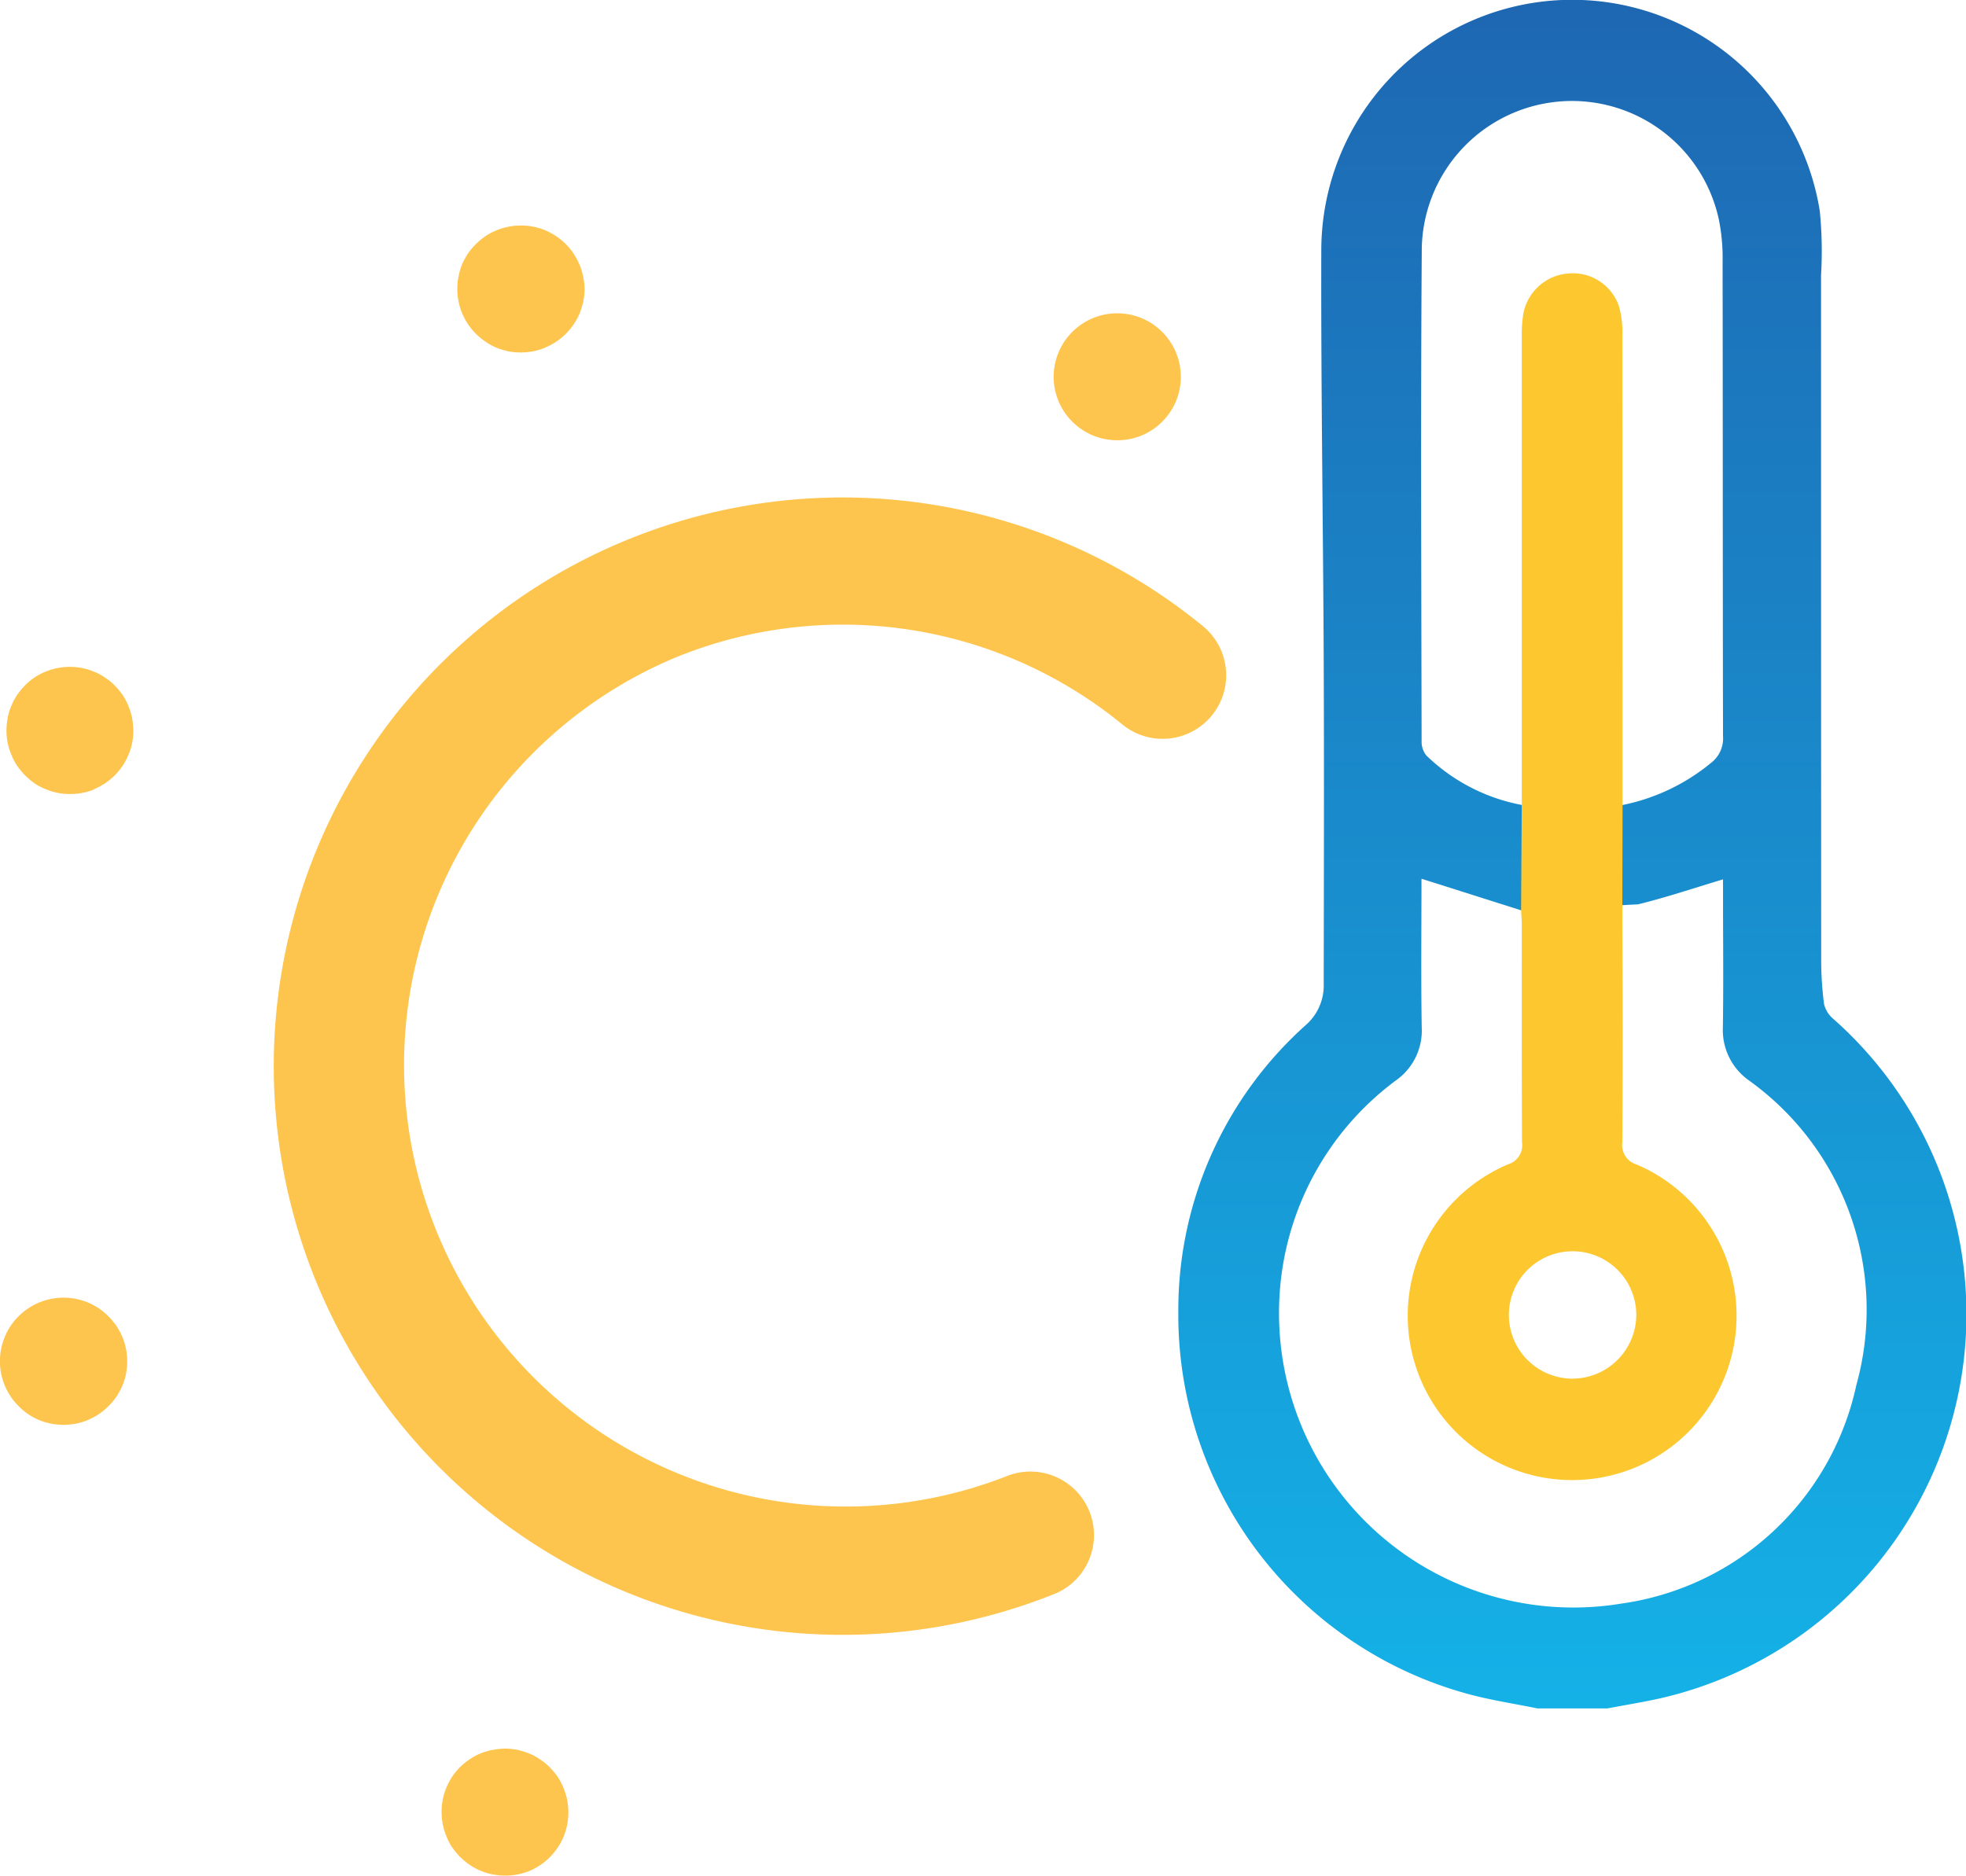
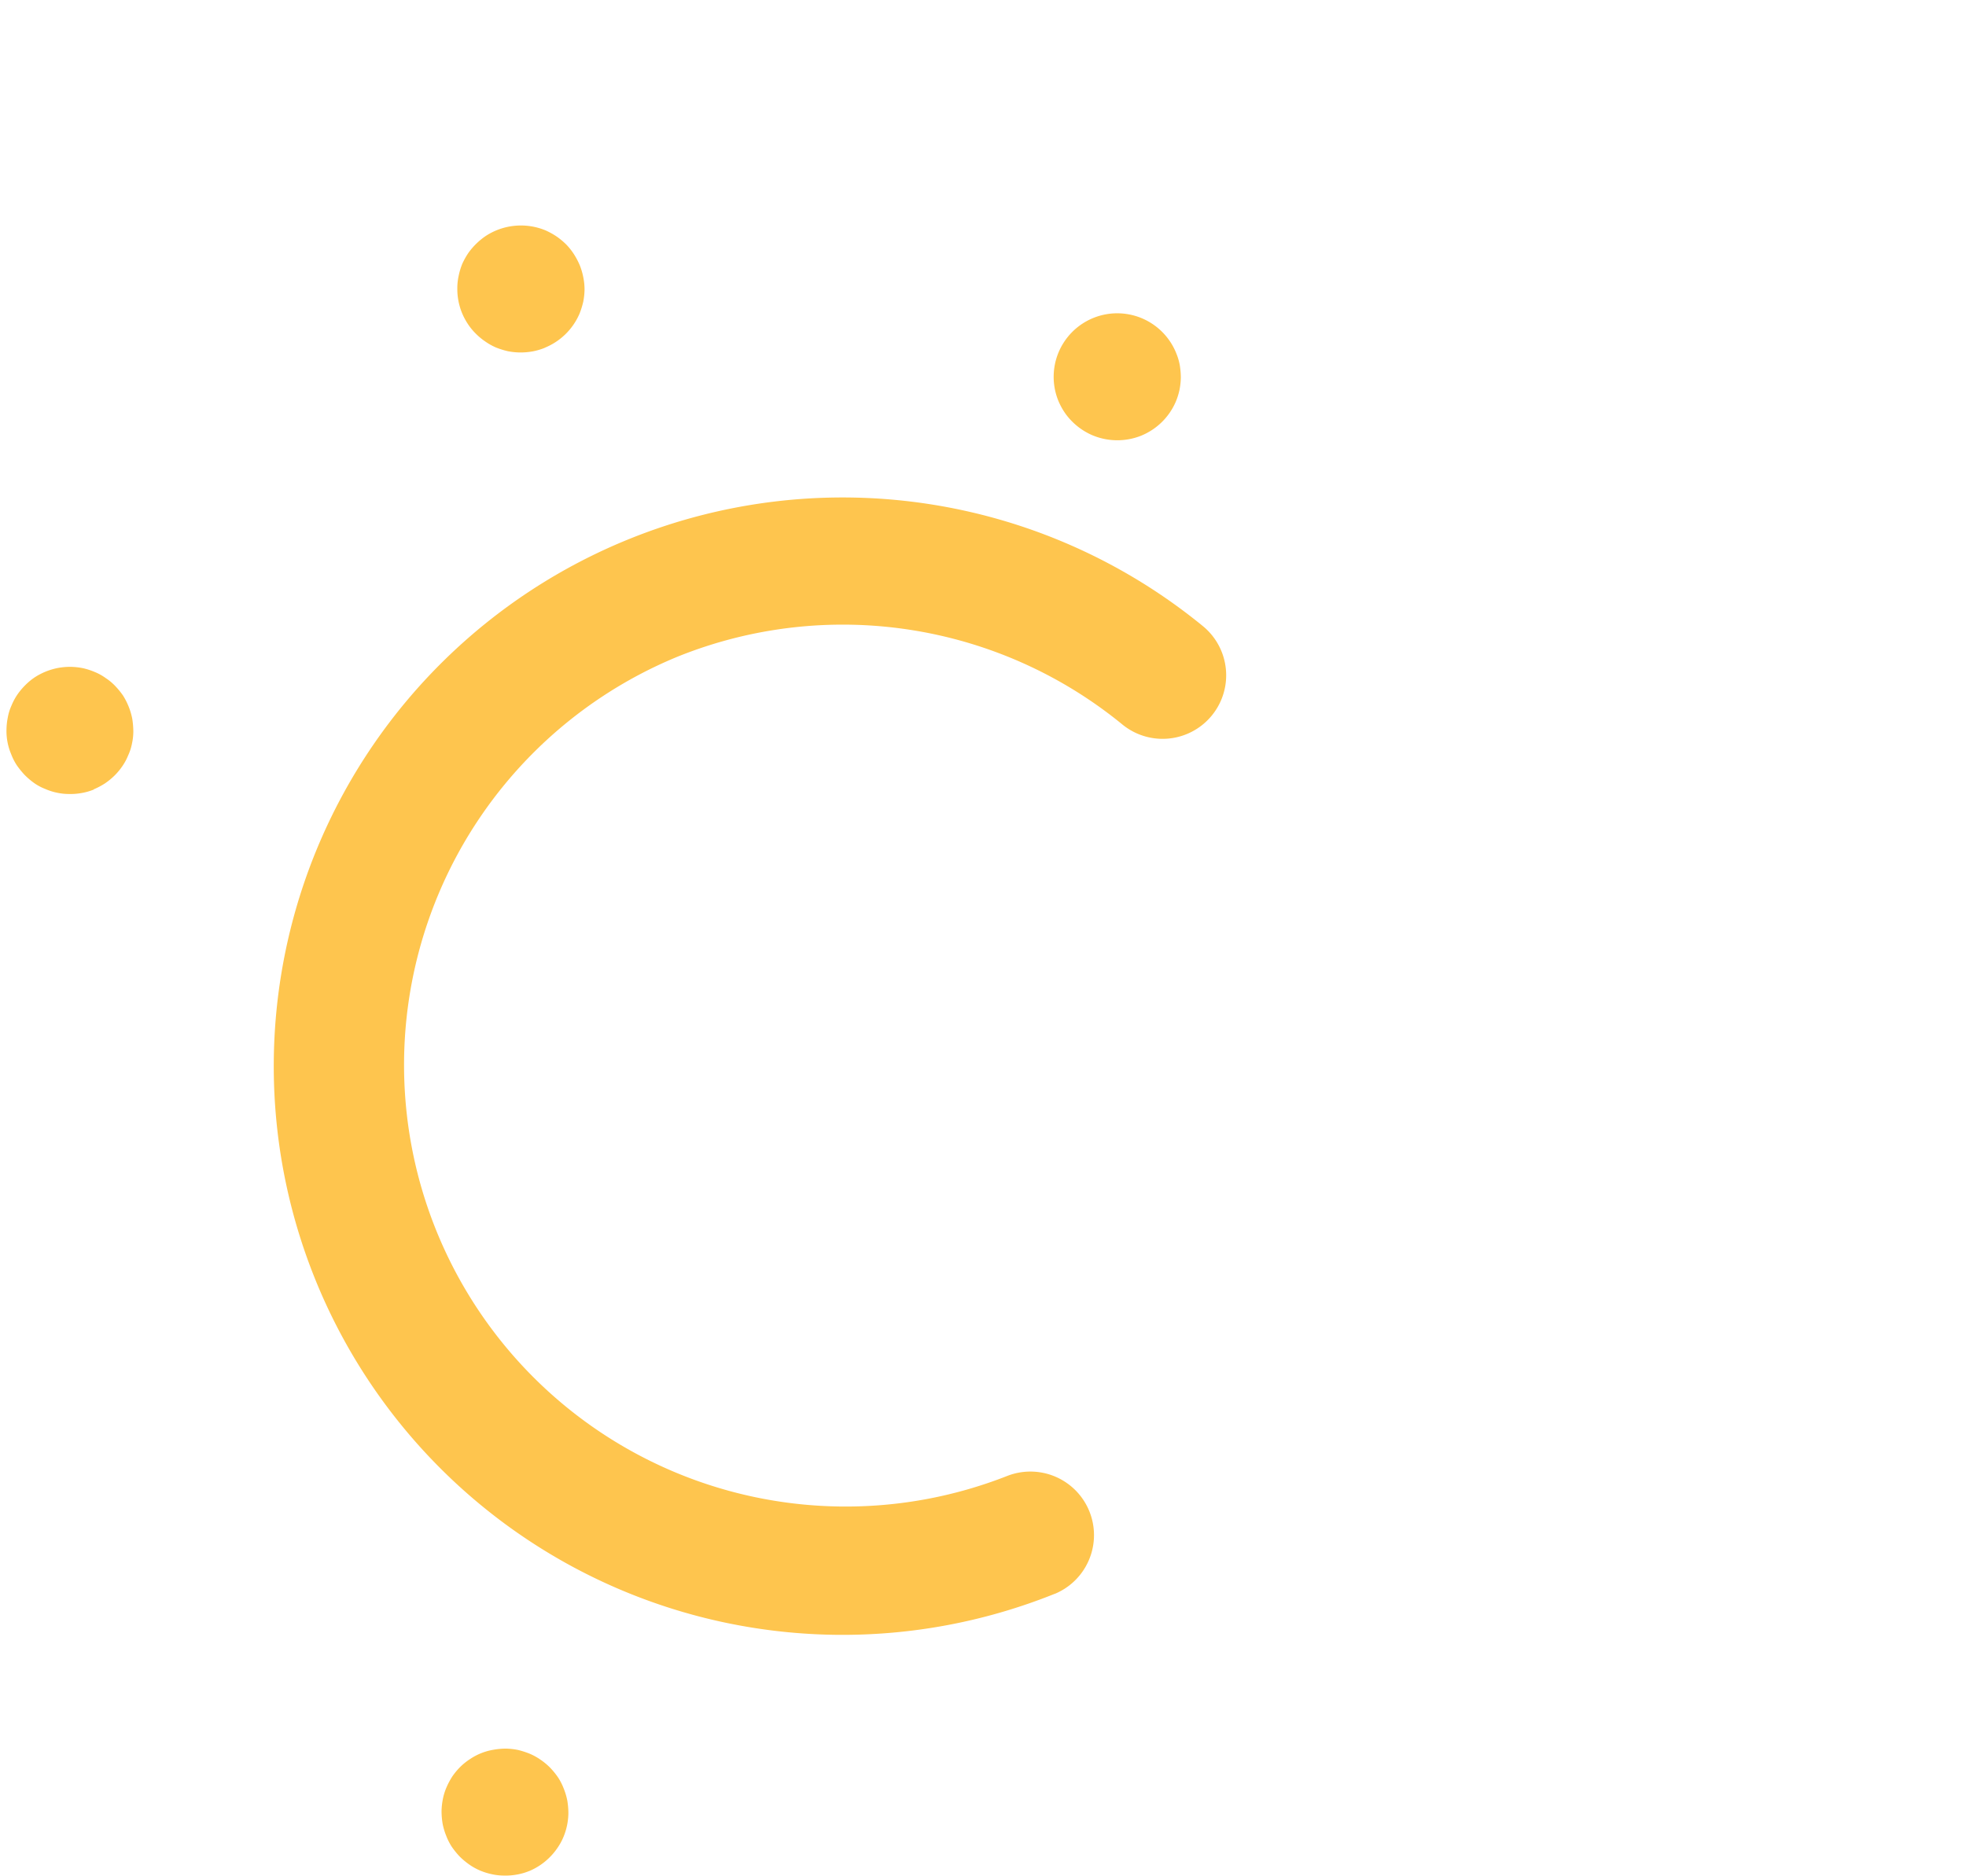
<svg xmlns="http://www.w3.org/2000/svg" width="64.188" height="61.249" viewBox="0 0 64.188 61.249">
  <defs>
    <linearGradient id="linear-gradient" x1="0.5" y1="-0.002" x2="0.5" y2="0.994" gradientUnits="objectBoundingBox">
      <stop offset="0" stop-color="#1e67b2" />
      <stop offset="1" stop-color="#14b1e7" />
    </linearGradient>
  </defs>
  <g id="heat_waves" data-name="heat waves" transform="translate(0.004 -0.012)">
    <g id="Group_5" data-name="Group 5" transform="translate(-0.004 0.012)">
      <g id="Group_7504-2" data-name="Group 7504-2" transform="translate(0 7.36)">
        <g id="Group_7498-2" data-name="Group 7498-2">
          <g id="Path_5062-4" data-name="Path 5062-4" transform="translate(8.94 8.885)">
            <path id="Path_69" data-name="Path 69" d="M58.524,95.835h0A18.57,18.57,0,0,1,44.669,61.375h0A18.568,18.568,0,0,1,63.36,64.234a2.075,2.075,0,1,1-2.628,3.213,14.415,14.415,0,0,0-14.51-2.219h0A14.419,14.419,0,0,0,56.981,91.983a2.076,2.076,0,0,1,1.551,3.851Z" transform="translate(-33.028 -60.034)" fill="#fec54e" />
          </g>
          <g id="Line_401-6" data-name="Line 401-6" transform="translate(14.93)">
            <path id="Path_70" data-name="Path 70" d="M58.01,31.208a2.112,2.112,0,0,1-.392.114,2.242,2.242,0,0,1-.406.035,2.21,2.21,0,0,1-.4-.041,2.611,2.611,0,0,1-.39-.122,1.989,1.989,0,0,1-.355-.2,2.058,2.058,0,0,1-.311-.26,1.962,1.962,0,0,1-.257-.317,2.182,2.182,0,0,1-.189-.36,2.112,2.112,0,0,1-.114-.392,2.058,2.058,0,0,1-.035-.406,1.858,1.858,0,0,1,.043-.4,2.22,2.22,0,0,1,.116-.39,2.46,2.46,0,0,1,.2-.36,2.263,2.263,0,0,1,.579-.563,2.1,2.1,0,0,1,1.949-.173,2.459,2.459,0,0,1,.36.2,2.4,2.4,0,0,1,.311.26,2.077,2.077,0,0,1,.252.319,2.409,2.409,0,0,1,.189.36,2.147,2.147,0,0,1,.114.39,2.039,2.039,0,0,1,.041.4,2.242,2.242,0,0,1-.043.4,2.612,2.612,0,0,1-.122.39,2.091,2.091,0,0,1-1.137,1.112Z" transform="translate(-55.16 -27.207)" fill="#fec54e" />
          </g>
          <g id="Line_402-6" data-name="Line 402-6" transform="translate(0 35.017)">
-             <path id="Path_71" data-name="Path 71" d="M2.844,160.592a2.11,2.11,0,0,1-1.589-.016,2.139,2.139,0,0,1-.36-.2,2.173,2.173,0,0,1-.306-.263,1.961,1.961,0,0,1-.257-.317,2.171,2.171,0,0,1-.189-.36,2.075,2.075,0,0,1,1.153-2.7,2.084,2.084,0,0,1,1.589.016A2.117,2.117,0,0,1,4,157.891a2,2,0,0,1,.114.39,2.058,2.058,0,0,1,.035.406,2.264,2.264,0,0,1-.041.4,2.254,2.254,0,0,1-.122.39,2.461,2.461,0,0,1-.2.36,2.175,2.175,0,0,1-.263.306,1.959,1.959,0,0,1-.317.257,2.181,2.181,0,0,1-.36.189Z" transform="translate(0.004 -156.588)" fill="#fec54e" />
-           </g>
+             </g>
          <g id="Line_403-6" data-name="Line 403-6" transform="translate(34.402 2.869)">
            <path id="Path_72" data-name="Path 72" d="M129.952,41.809a2.1,2.1,0,0,1-1.583-.016,2.111,2.111,0,0,1-.671-.457,1.962,1.962,0,0,1-.257-.317,2.182,2.182,0,0,1-.189-.36,2.075,2.075,0,1,1,3.851-1.548,1.906,1.906,0,0,1,.116.39,2.6,2.6,0,0,1,.035.406,2.242,2.242,0,0,1-.043.4,2.169,2.169,0,0,1-.122.39,2.091,2.091,0,0,1-1.137,1.112Z" transform="translate(-127.103 -37.808)" fill="#fec54e" />
          </g>
          <g id="Line_404-6" data-name="Line 404-6" transform="translate(14.419 49.738)">
            <path id="Path_73" data-name="Path 73" d="M56.123,214.983a1.949,1.949,0,0,1-.4.114,1.97,1.97,0,0,1-.4.032,1.871,1.871,0,0,1-.409-.043,2.174,2.174,0,0,1-.384-.119,1.932,1.932,0,0,1-.36-.2,2.4,2.4,0,0,1-.311-.26,2.676,2.676,0,0,1-.257-.317,1.9,1.9,0,0,1-.184-.363,2.153,2.153,0,0,1-.116-.39,2.6,2.6,0,0,1-.035-.406,2.242,2.242,0,0,1,.043-.4,1.856,1.856,0,0,1,.122-.39,2.4,2.4,0,0,1,.192-.357,2.233,2.233,0,0,1,.265-.314,1.984,1.984,0,0,1,.314-.249,1.931,1.931,0,0,1,.755-.3,2.454,2.454,0,0,1,.4-.038,2.243,2.243,0,0,1,.4.043,2.69,2.69,0,0,1,.387.124,1.933,1.933,0,0,1,.36.2,2.058,2.058,0,0,1,.311.26,2.476,2.476,0,0,1,.257.317,1.9,1.9,0,0,1,.184.363,2.154,2.154,0,0,1,.116.39,2.57,2.57,0,0,1,.035.406,2.081,2.081,0,0,1-.165.793,1.941,1.941,0,0,1-.195.352,2.058,2.058,0,0,1-.26.311,2.066,2.066,0,0,1-.677.447Z" transform="translate(-53.27 -210.98)" fill="#fec54e" />
          </g>
          <g id="Line_405-6" data-name="Line 405-6" transform="translate(0.212 14.416)">
            <path id="Path_74" data-name="Path 74" d="M3.632,84.476a1.948,1.948,0,0,1-.4.114,1.969,1.969,0,0,1-.4.032,1.871,1.871,0,0,1-.409-.043,1.894,1.894,0,0,1-.387-.125,1.624,1.624,0,0,1-.357-.192A2.4,2.4,0,0,1,1.372,84a2.8,2.8,0,0,1-.257-.317,1.9,1.9,0,0,1-.184-.363,1.927,1.927,0,0,1-.152-.8,2.141,2.141,0,0,1,.043-.4,1.63,1.63,0,0,1,.122-.39,1.974,1.974,0,0,1,.192-.357,2.232,2.232,0,0,1,.265-.314,2,2,0,0,1,.311-.254,2.131,2.131,0,0,1,.755-.3,2.2,2.2,0,0,1,.406-.035,2.242,2.242,0,0,1,.4.043,2.222,2.222,0,0,1,.387.125,1.663,1.663,0,0,1,.36.2,1.671,1.671,0,0,1,.311.26,2.552,2.552,0,0,1,.254.311,2.244,2.244,0,0,1,.3.755,2.831,2.831,0,0,1,.035.406,1.858,1.858,0,0,1-.043.4,1.656,1.656,0,0,1-.124.387,1.808,1.808,0,0,1-.192.357,2.058,2.058,0,0,1-.26.311,2.16,2.16,0,0,1-.317.257,2.408,2.408,0,0,1-.36.189Z" transform="translate(-0.779 -80.47)" fill="#fec54e" />
          </g>
        </g>
      </g>
-       <path id="Path_75" data-name="Path 75" d="M153.86,55.8c-.779-.16-1.57-.276-2.333-.49a12.83,12.83,0,0,1-9.389-12.45,12.488,12.488,0,0,1,4.16-9.373,1.718,1.718,0,0,0,.587-1.361c.005-3.5.014-7.007,0-10.512-.019-4.479-.092-8.959-.079-13.438A8.189,8.189,0,0,1,163.081,6.9a13.3,13.3,0,0,1,.041,2.106q0,11.164.005,22.331a11.372,11.372,0,0,0,.092,1.456.9.9,0,0,0,.29.479A12.869,12.869,0,0,1,157.9,55.465c-.582.13-1.169.225-1.757.336H153.86Zm-.53-26.061c-1.085-.344-2.13-.677-3.253-1.031,0,1.629-.019,3.242.008,4.853a1.987,1.987,0,0,1-.836,1.727,9.432,9.432,0,0,0-3.813,7.156,9.612,9.612,0,0,0,11.17,9.933,9.147,9.147,0,0,0,7.668-7.132,9.208,9.208,0,0,0-3.518-9.96,2.013,2.013,0,0,1-.839-1.724c.022-1.434.005-2.869.005-4.3v-.533c-.974.292-1.865.593-2.774.815M156.64,26.3a6.577,6.577,0,0,0,2.882-1.369,1.008,1.008,0,0,0,.4-.882c-.011-5.172-.005-10.344-.014-15.516a6.256,6.256,0,0,0-.122-1.351,4.905,4.905,0,0,0-9.7,1.066c-.038,5.316-.014,10.634-.005,15.95a.727.727,0,0,0,.157.487,6.1,6.1,0,0,0,3.113,1.613" transform="translate(-103.667 -0.012)" fill="url(#linear-gradient)" />
-       <path id="Path_76" data-name="Path 76" d="M176.825,50.347V49.6q0-7.3-.005-14.591a3.1,3.1,0,0,0-.116-.964A1.594,1.594,0,0,0,174.985,33a1.615,1.615,0,0,0-1.4,1.321,4.438,4.438,0,0,0-.049.758V50.347l-.022,3.437c.005.116.019.279.022.438,0,2.379-.005,4.755.008,7.134a.654.654,0,0,1-.457.728,5.368,5.368,0,1,0,4.2.005.657.657,0,0,1-.468-.723q.024-3.569,0-7.134c0-.4.008-3.881.008-3.881Zm-1.656,18.735a2.08,2.08,0,1,1,2.106-2.049,2.093,2.093,0,0,1-2.106,2.049Z" transform="translate(-123.852 -24.062)" fill="#fdc82f" />
    </g>
  </g>
</svg>